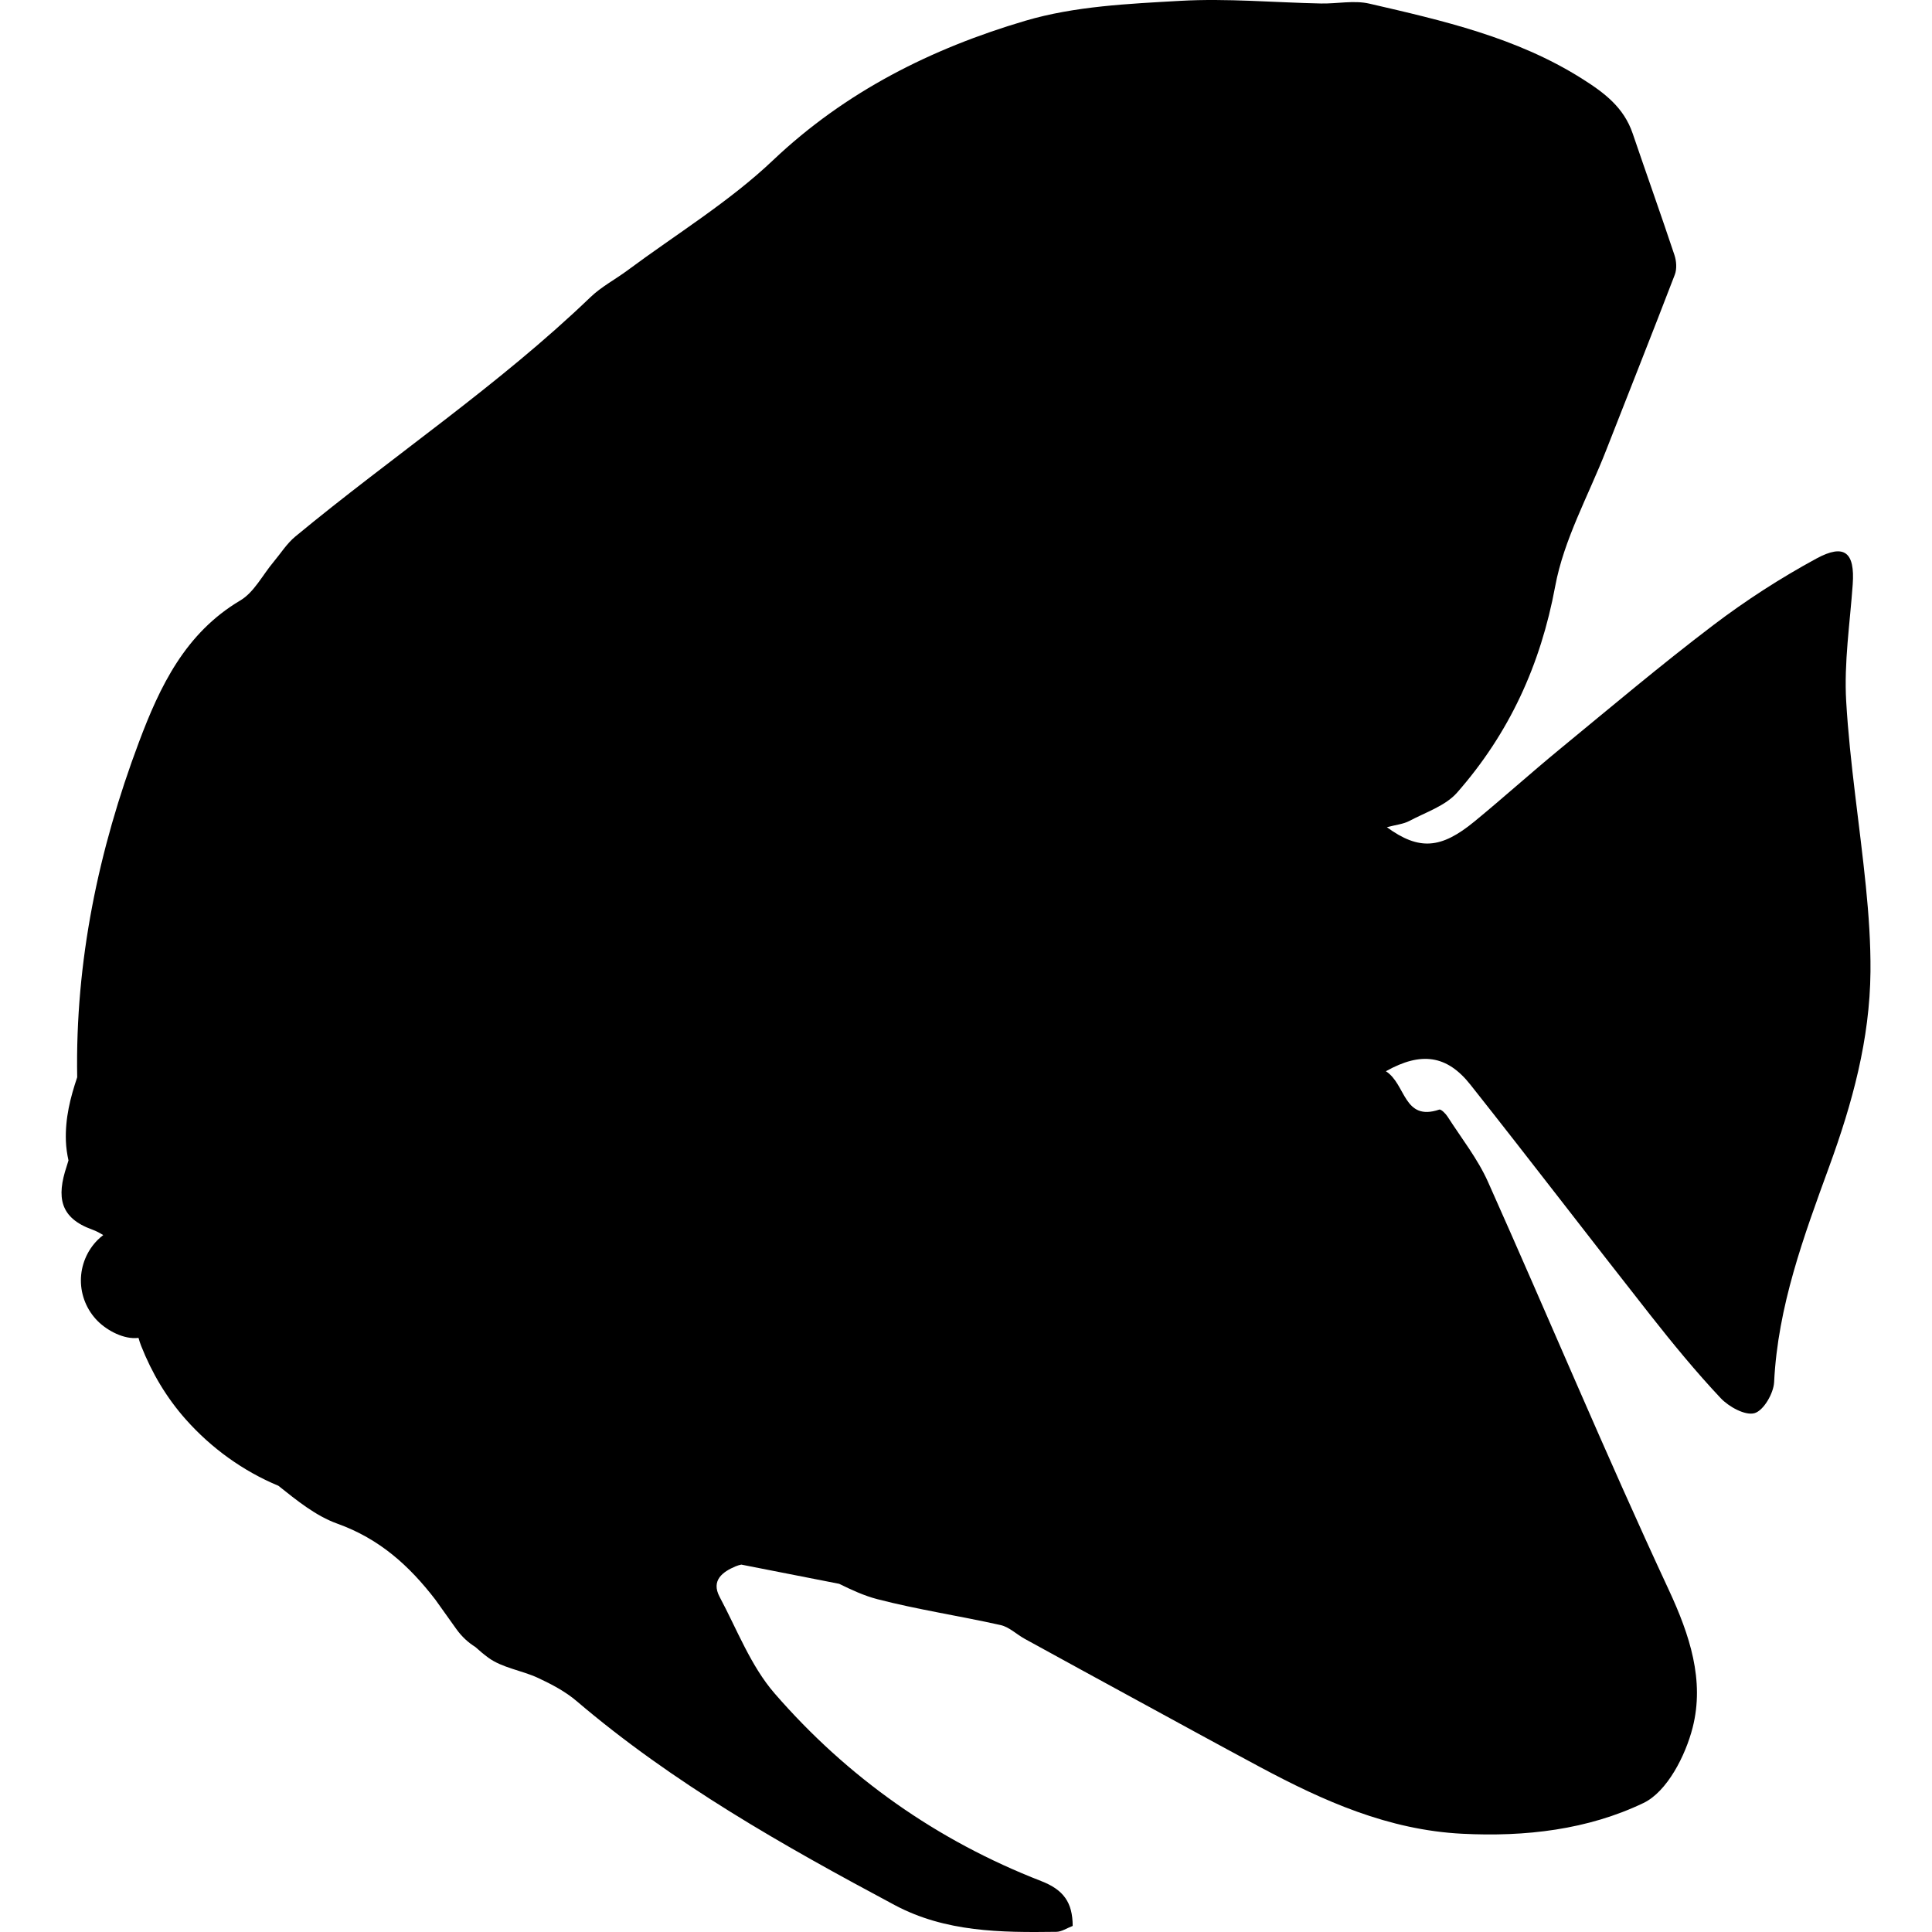
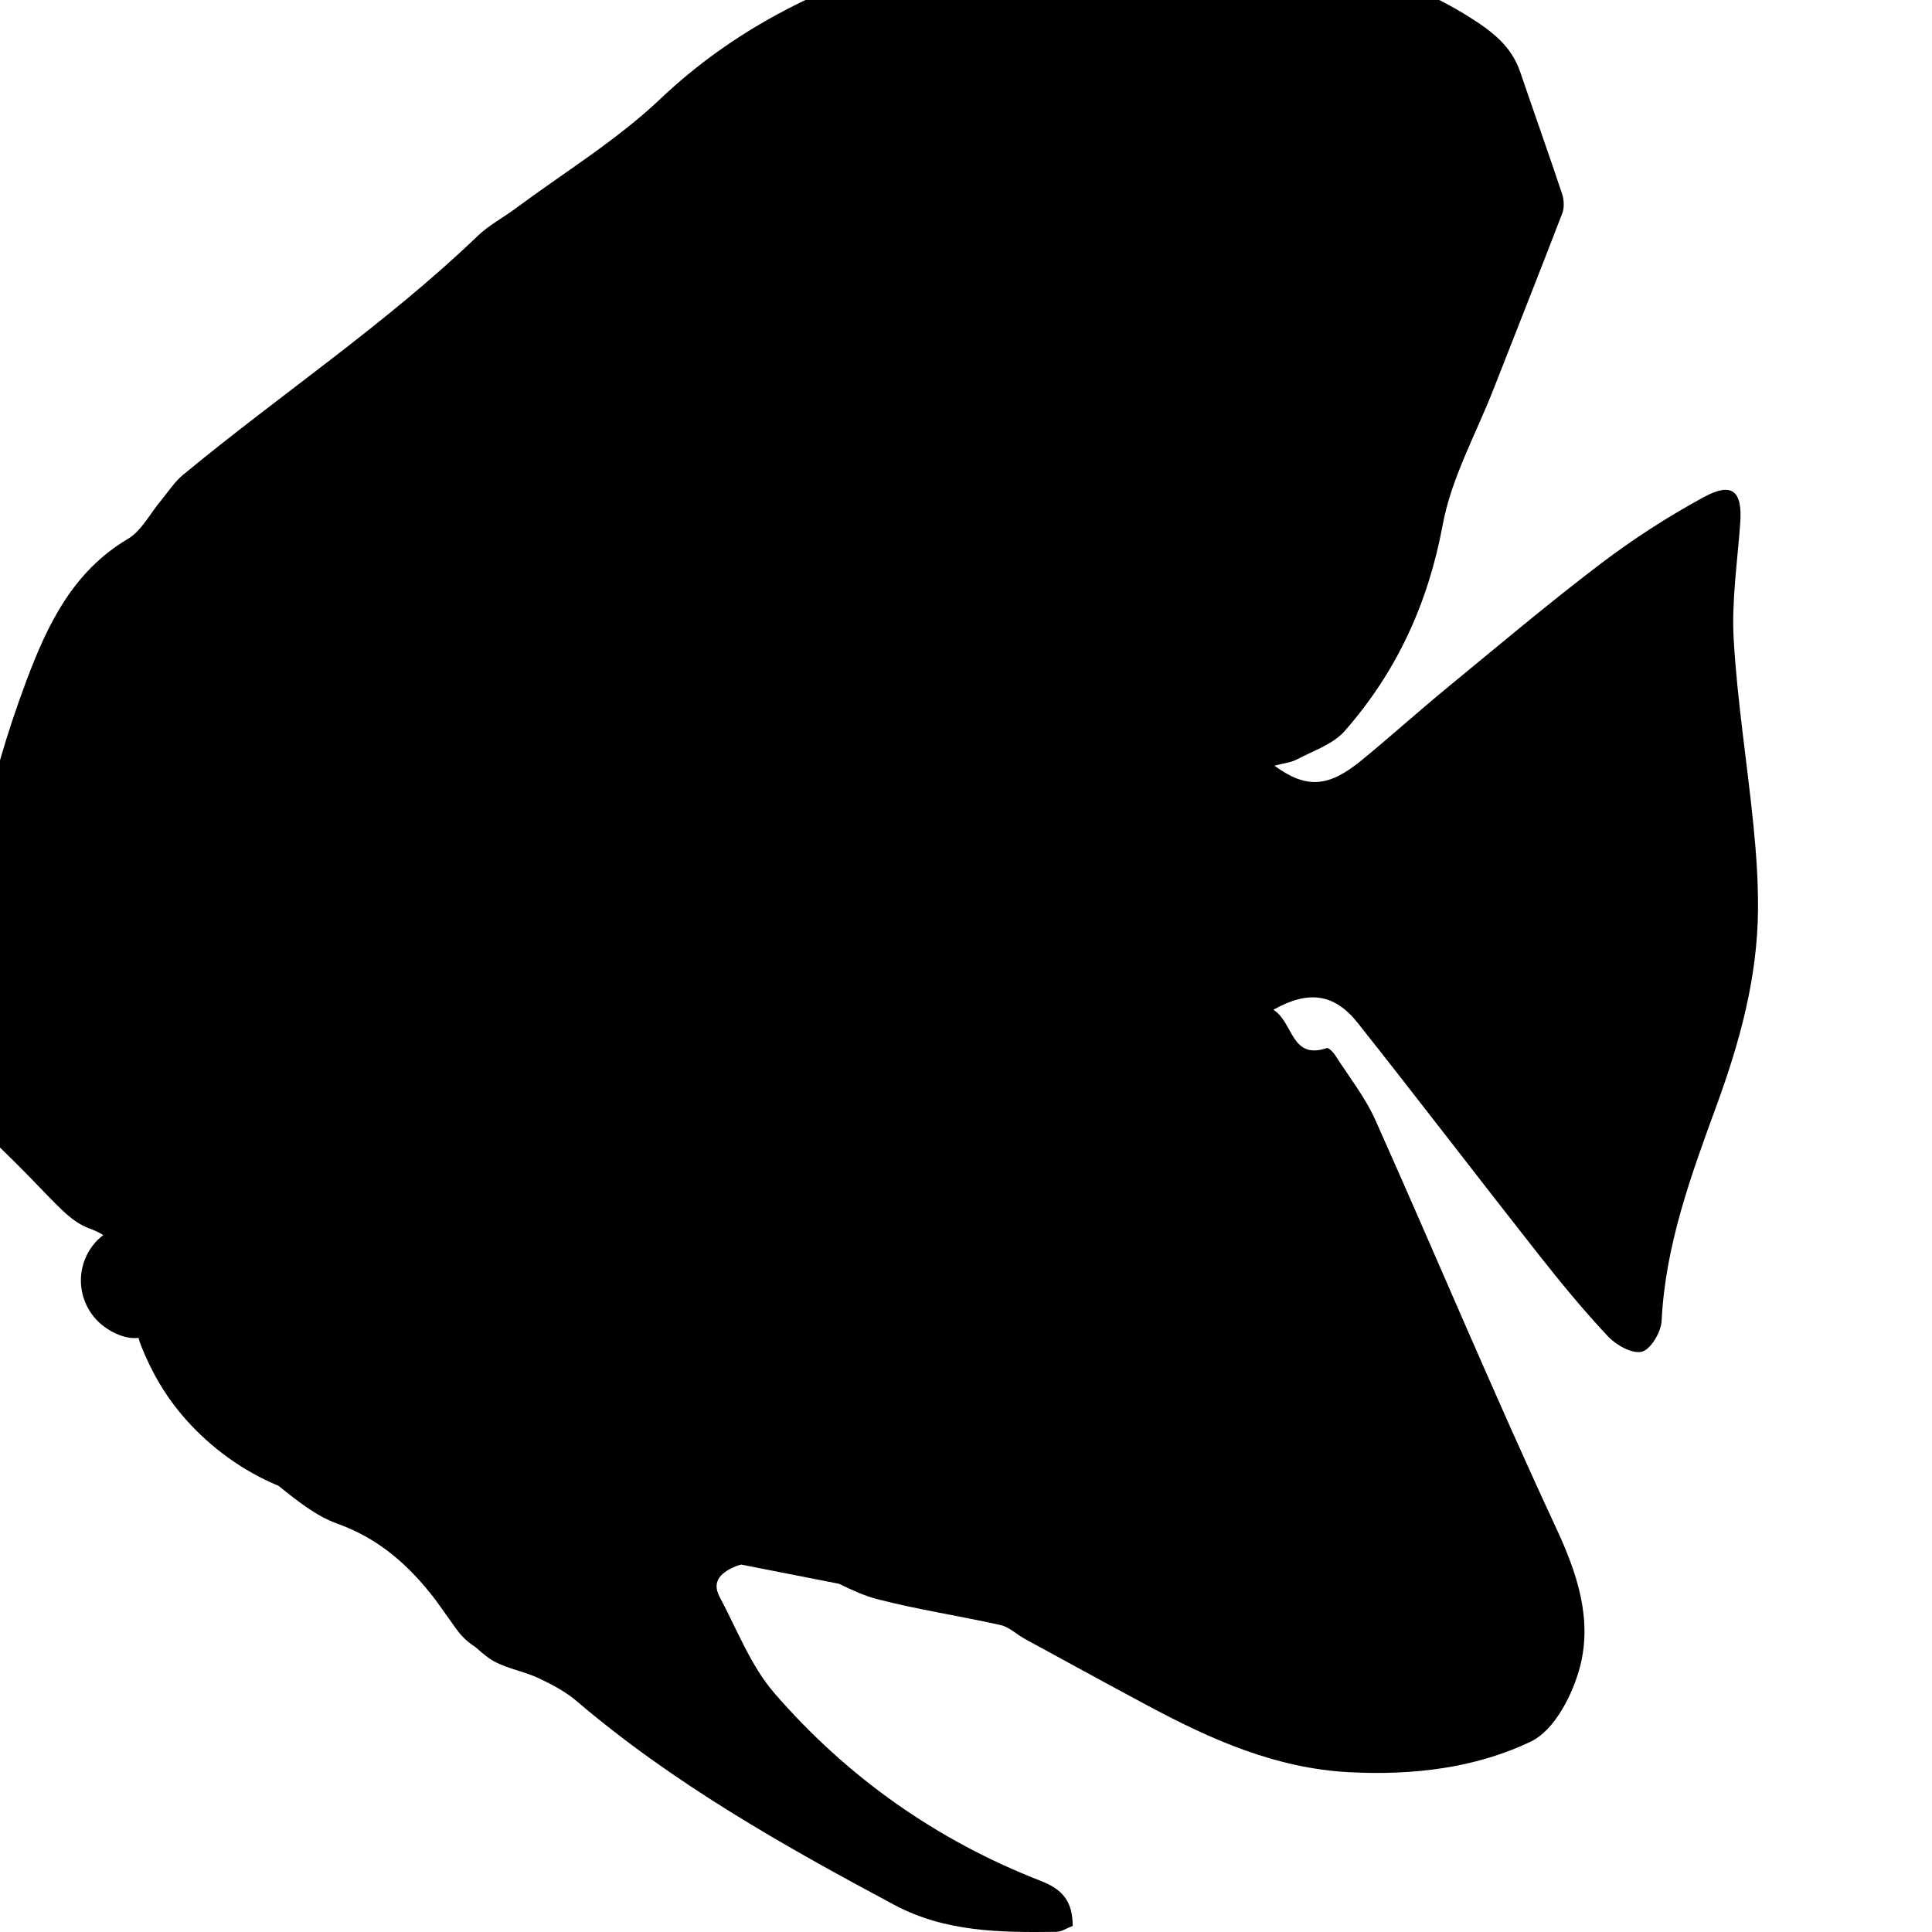
<svg xmlns="http://www.w3.org/2000/svg" fill="#000000" version="1.1" id="Capa_1" width="800px" height="800px" viewBox="0 0 556.878 556.878" xml:space="preserve">
  <g>
    <g>
-       <path d="M26.623,354.429c1.15,0.412,2.232,1.012,3.129,1.57c0,0.005,0,0.005,0,0.009c-0.539,0.408-1.069,0.853-1.591,1.375    c-3.088,3.088-4.847,7.331-4.847,11.701s1.759,8.613,4.847,11.701c2.771,2.771,7.617,5.361,11.702,4.848    c0.016-0.005,0.037-0.005,0.057-0.009c0.229,0.816,0.477,1.588,0.759,2.297c3.097,7.826,7.307,14.954,12.921,21.266    c7.299,8.205,16.471,14.847,26.63,19.062c5.398,4.296,10.812,8.707,16.985,10.922c12.252,4.395,20.783,12.191,28.242,21.869    l6.055,8.486c1.587,2.228,3.468,3.941,5.5,5.198c1.195,1.093,2.436,2.125,3.721,3.072c4.043,2.97,9.69,3.668,14.398,5.867    c3.884,1.815,7.821,3.888,11.061,6.646c27.887,23.767,59.532,41.629,91.641,58.781c14.667,7.837,30.649,7.956,46.655,7.735    c1.521-0.021,3.023-1.064,4.7-1.697c-0.017-6.761-2.611-10.42-9.095-12.938c-30.016-11.669-55.822-29.861-76.851-54.117    c-6.846-7.899-10.788-18.36-15.814-27.781c-2.55-4.777,0.885-7.25,4.606-8.816c0.518-0.217,1.061-0.375,1.632-0.498    c9.404,1.845,18.805,3.688,28.209,5.537c3.542,1.742,7.173,3.431,10.988,4.422c11.709,3.036,23.741,4.823,35.562,7.475    c2.48,0.56,4.594,2.677,6.936,3.962c10.796,5.933,21.604,11.836,32.42,17.731c11.819,6.438,23.619,12.918,35.487,19.267    c18.263,9.771,36.875,18.091,58.173,19.184c18.246,0.935,36.23-1.171,52.293-8.874c6.785-3.252,12.098-13.635,14.162-21.771    c3.443-13.57-0.82-26.602-6.899-39.67c-18.082-38.854-34.606-78.43-52.093-117.565c-2.983-6.679-7.675-12.607-11.661-18.825    c-0.559-0.873-1.868-2.195-2.399-2.02c-10.33,3.468-9.567-7.36-15.377-11.057c10.18-5.729,17.625-4.627,24.333,3.839    c17.45,22.021,34.5,44.35,51.877,66.427c6.467,8.217,13.121,16.332,20.277,23.945c2.362,2.51,7.083,5.108,9.772,4.342    c2.599-0.743,5.487-5.7,5.643-8.936c1.064-21.849,8.543-42.032,15.879-62.139c6.667-18.266,11.722-36.691,11.894-56.182    c0.073-8.208-0.511-16.458-1.33-24.635c-1.791-17.769-4.623-35.455-5.667-53.26c-0.657-11.179,1.085-22.514,1.881-33.766    c0.648-9.147-2.334-11.824-10.462-7.414c-10.343,5.614-20.354,12.073-29.727,19.192c-15.104,11.473-29.625,23.725-44.284,35.778    c-8.286,6.813-16.263,14.006-24.554,20.816c-9.62,7.907-15.948,8.425-25.247,1.657c2.685-0.718,4.758-0.902,6.455-1.799    c4.745-2.518,10.433-4.362,13.794-8.189c14.986-17.054,24.064-36.785,28.267-59.474c2.497-13.472,9.567-26.104,14.647-39.09    c6.609-16.908,13.333-33.77,19.832-50.723c0.629-1.644,0.47-3.921-0.105-5.643c-3.9-11.714-8.059-23.342-12.036-35.031    c-2.562-7.532-8.123-11.726-14.713-15.875c-18.854-11.873-40.028-16.675-61.199-21.567c-4.415-1.02-9.286,0.053-13.946-0.041    c-13.492-0.277-27.033-1.522-40.465-0.767c-15.015,0.849-30.506,1.534-44.762,5.752c-26.944,7.96-51.763,20.339-72.734,40.225    c-12.627,11.975-27.825,21.245-41.893,31.698c-3.538,2.627-7.561,4.729-10.706,7.748c-26.422,25.39-56.924,45.716-85.056,68.977    c-2.46,2.032-4.235,4.892-6.316,7.373c-3.146,3.754-5.578,8.707-9.551,11.061c-15.888,9.413-23.199,24.806-29.217,40.836    c-11.689,31.126-18.385,63.208-17.797,96.603c-1.97,5.847-3.5,11.808-3.255,18.434c0.069,1.844,0.342,3.696,0.742,5.536    c-0.171,0.575-0.338,1.15-0.526,1.714C16.272,345.041,17.214,351.051,26.623,354.429z" />
+       <path d="M26.623,354.429c1.15,0.412,2.232,1.012,3.129,1.57c0,0.005,0,0.005,0,0.009c-0.539,0.408-1.069,0.853-1.591,1.375    c-3.088,3.088-4.847,7.331-4.847,11.701s1.759,8.613,4.847,11.701c2.771,2.771,7.617,5.361,11.702,4.848    c0.016-0.005,0.037-0.005,0.057-0.009c0.229,0.816,0.477,1.588,0.759,2.297c3.097,7.826,7.307,14.954,12.921,21.266    c7.299,8.205,16.471,14.847,26.63,19.062c5.398,4.296,10.812,8.707,16.985,10.922c12.252,4.395,20.783,12.191,28.242,21.869    l6.055,8.486c1.587,2.228,3.468,3.941,5.5,5.198c1.195,1.093,2.436,2.125,3.721,3.072c4.043,2.97,9.69,3.668,14.398,5.867    c3.884,1.815,7.821,3.888,11.061,6.646c27.887,23.767,59.532,41.629,91.641,58.781c14.667,7.837,30.649,7.956,46.655,7.735    c1.521-0.021,3.023-1.064,4.7-1.697c-0.017-6.761-2.611-10.42-9.095-12.938c-30.016-11.669-55.822-29.861-76.851-54.117    c-6.846-7.899-10.788-18.36-15.814-27.781c-2.55-4.777,0.885-7.25,4.606-8.816c0.518-0.217,1.061-0.375,1.632-0.498    c9.404,1.845,18.805,3.688,28.209,5.537c3.542,1.742,7.173,3.431,10.988,4.422c11.709,3.036,23.741,4.823,35.562,7.475    c2.48,0.56,4.594,2.677,6.936,3.962c11.819,6.438,23.619,12.918,35.487,19.267    c18.263,9.771,36.875,18.091,58.173,19.184c18.246,0.935,36.23-1.171,52.293-8.874c6.785-3.252,12.098-13.635,14.162-21.771    c3.443-13.57-0.82-26.602-6.899-39.67c-18.082-38.854-34.606-78.43-52.093-117.565c-2.983-6.679-7.675-12.607-11.661-18.825    c-0.559-0.873-1.868-2.195-2.399-2.02c-10.33,3.468-9.567-7.36-15.377-11.057c10.18-5.729,17.625-4.627,24.333,3.839    c17.45,22.021,34.5,44.35,51.877,66.427c6.467,8.217,13.121,16.332,20.277,23.945c2.362,2.51,7.083,5.108,9.772,4.342    c2.599-0.743,5.487-5.7,5.643-8.936c1.064-21.849,8.543-42.032,15.879-62.139c6.667-18.266,11.722-36.691,11.894-56.182    c0.073-8.208-0.511-16.458-1.33-24.635c-1.791-17.769-4.623-35.455-5.667-53.26c-0.657-11.179,1.085-22.514,1.881-33.766    c0.648-9.147-2.334-11.824-10.462-7.414c-10.343,5.614-20.354,12.073-29.727,19.192c-15.104,11.473-29.625,23.725-44.284,35.778    c-8.286,6.813-16.263,14.006-24.554,20.816c-9.62,7.907-15.948,8.425-25.247,1.657c2.685-0.718,4.758-0.902,6.455-1.799    c4.745-2.518,10.433-4.362,13.794-8.189c14.986-17.054,24.064-36.785,28.267-59.474c2.497-13.472,9.567-26.104,14.647-39.09    c6.609-16.908,13.333-33.77,19.832-50.723c0.629-1.644,0.47-3.921-0.105-5.643c-3.9-11.714-8.059-23.342-12.036-35.031    c-2.562-7.532-8.123-11.726-14.713-15.875c-18.854-11.873-40.028-16.675-61.199-21.567c-4.415-1.02-9.286,0.053-13.946-0.041    c-13.492-0.277-27.033-1.522-40.465-0.767c-15.015,0.849-30.506,1.534-44.762,5.752c-26.944,7.96-51.763,20.339-72.734,40.225    c-12.627,11.975-27.825,21.245-41.893,31.698c-3.538,2.627-7.561,4.729-10.706,7.748c-26.422,25.39-56.924,45.716-85.056,68.977    c-2.46,2.032-4.235,4.892-6.316,7.373c-3.146,3.754-5.578,8.707-9.551,11.061c-15.888,9.413-23.199,24.806-29.217,40.836    c-11.689,31.126-18.385,63.208-17.797,96.603c-1.97,5.847-3.5,11.808-3.255,18.434c0.069,1.844,0.342,3.696,0.742,5.536    c-0.171,0.575-0.338,1.15-0.526,1.714C16.272,345.041,17.214,351.051,26.623,354.429z" />
    </g>
  </g>
</svg>